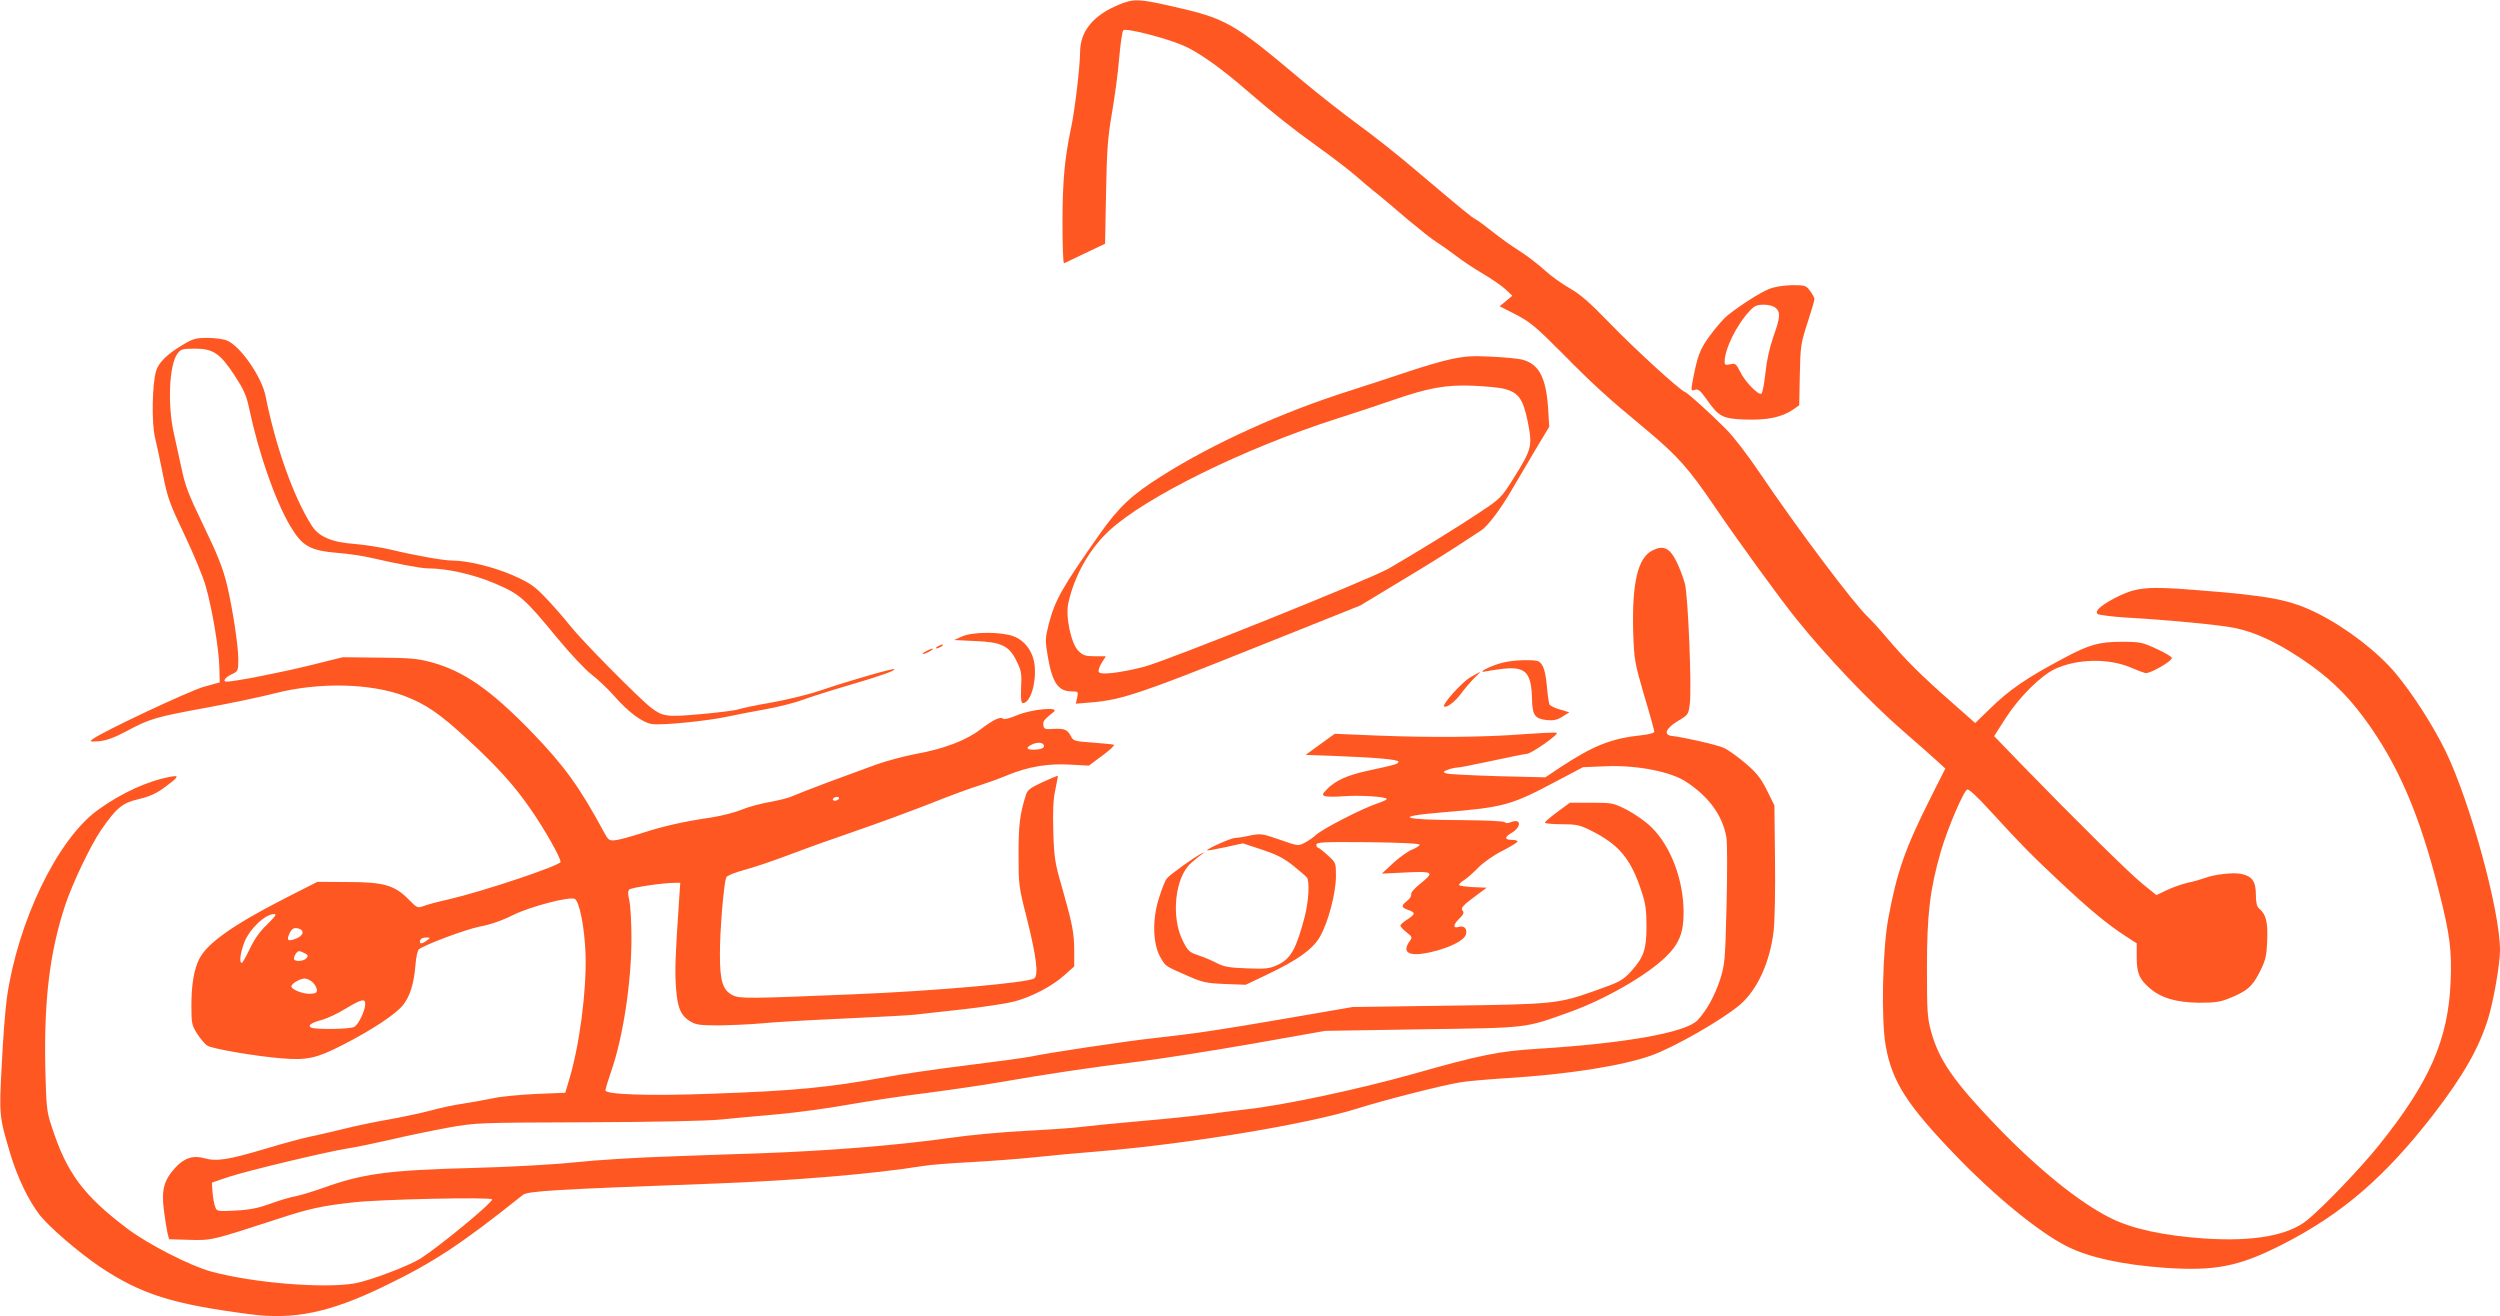
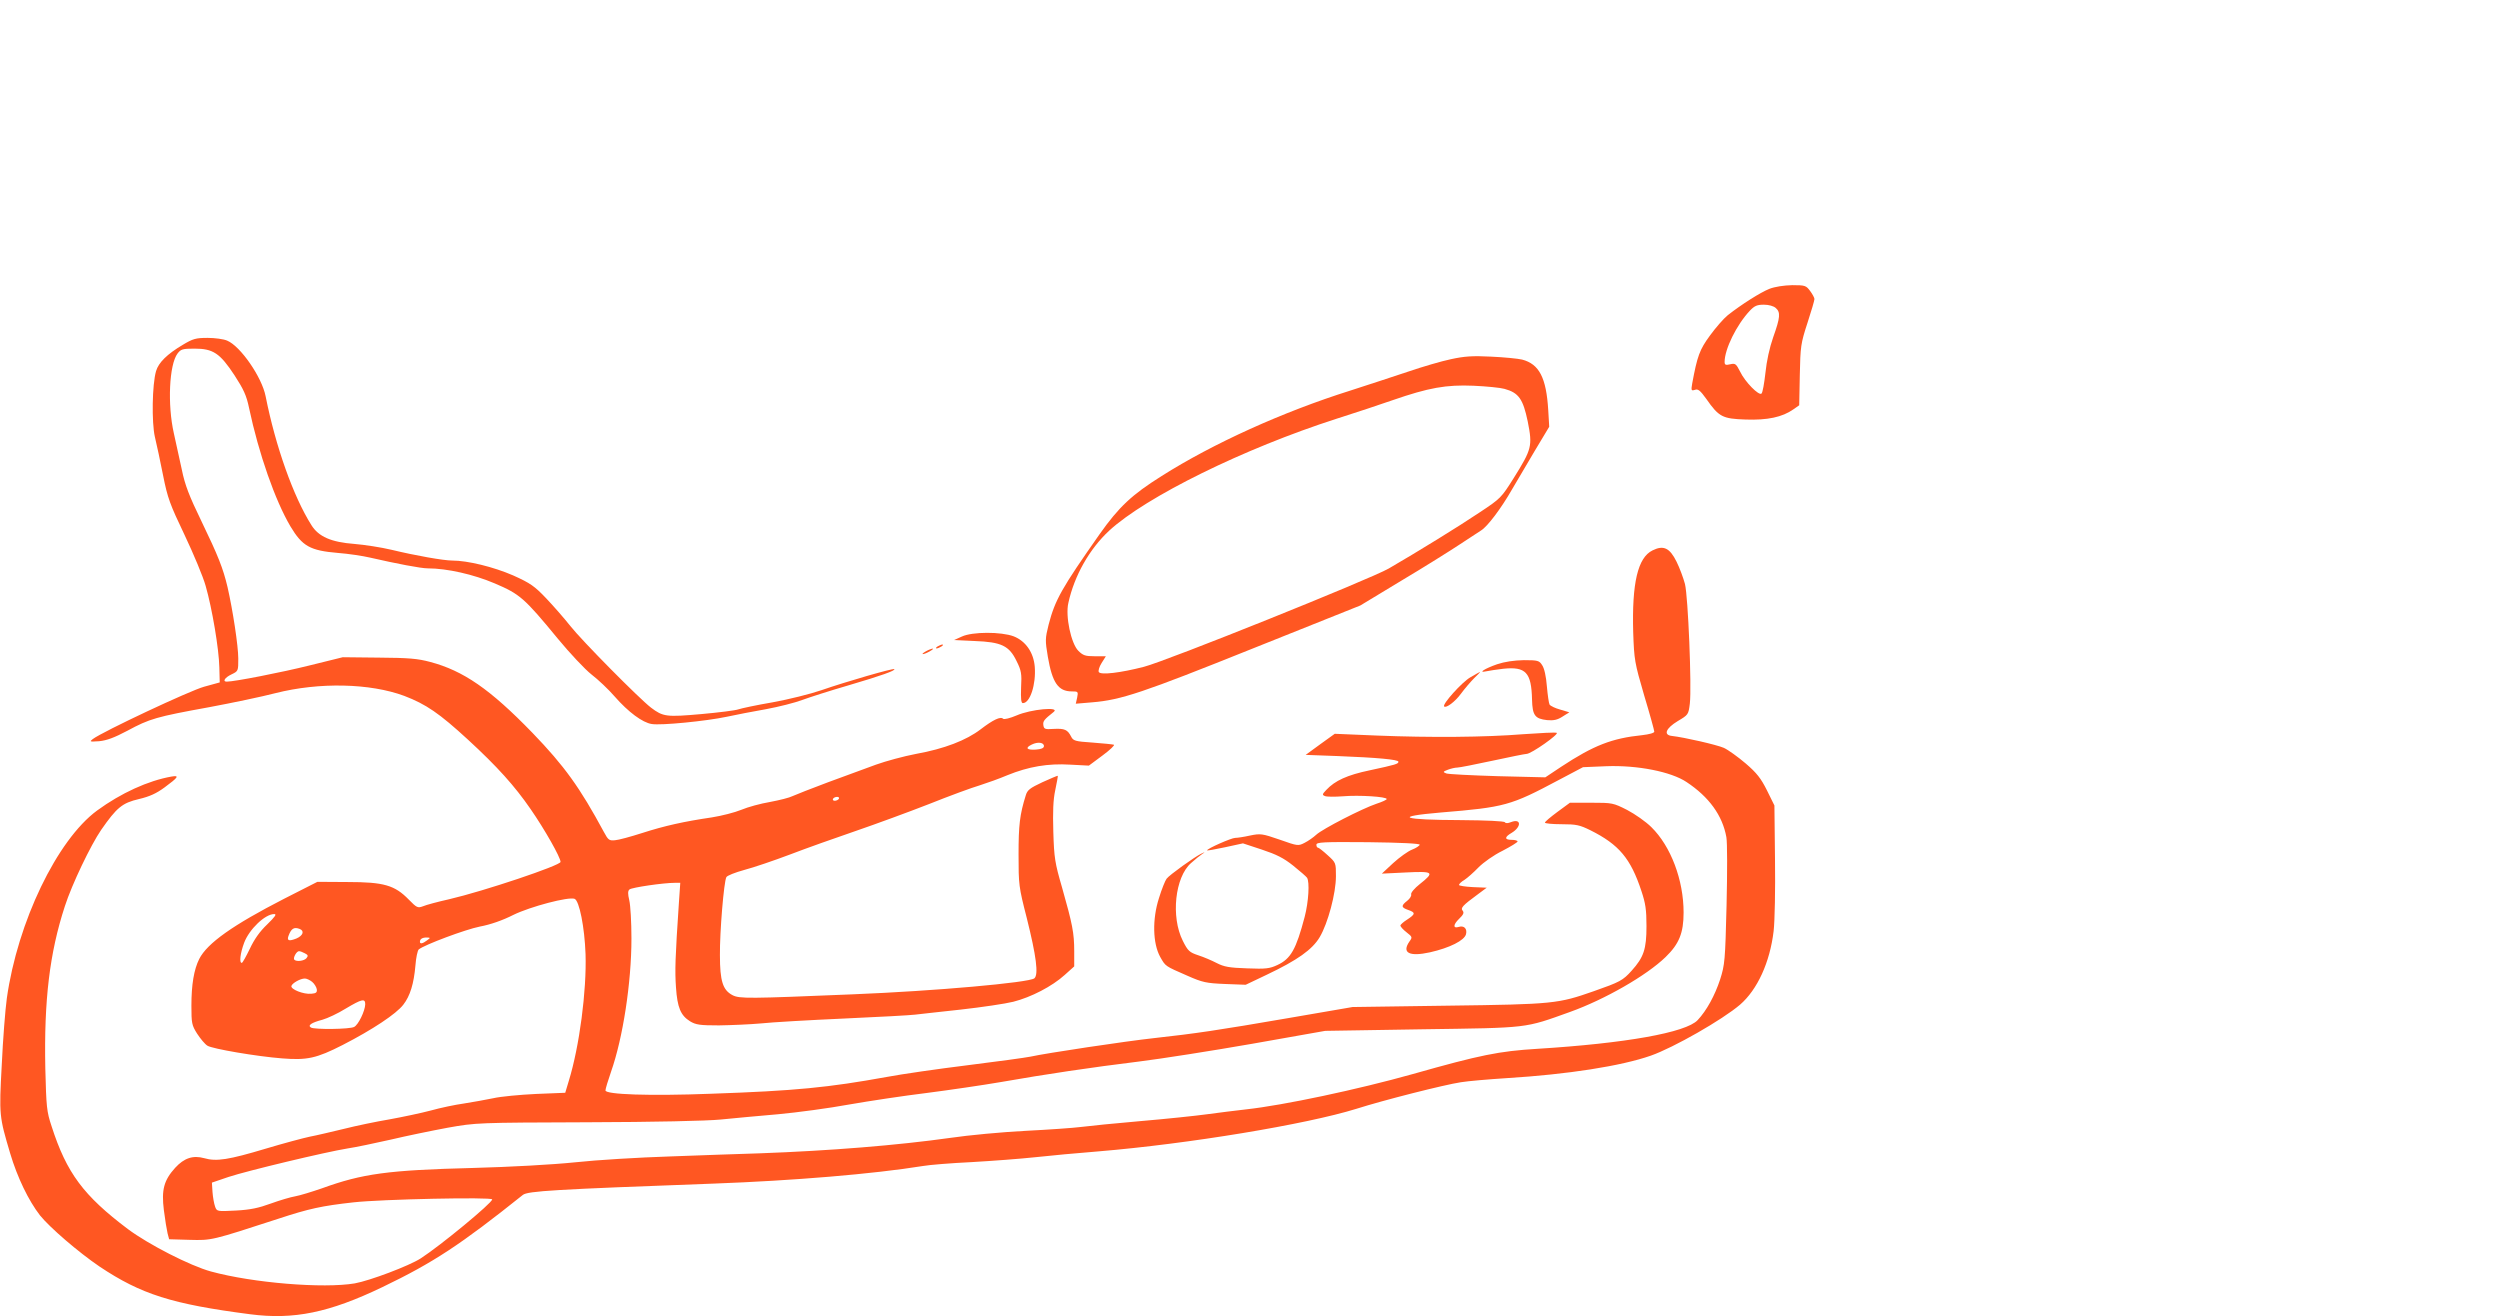
<svg xmlns="http://www.w3.org/2000/svg" version="1.0" width="1280pt" height="674pt" viewBox="0 0 1280 674" preserveAspectRatio="xMidYMid meet">
  <g transform="translate(0,674) scale(0.1,-0.1)" fill="#ff5722" stroke="none">
-     <path d="M5729 6716 c-132 -54 -199 -136 -199 -245 0 -67 -27 -298 -46 -385 -33 -156 -44 -274 -44 -484 0 -118 3 -212 8 -210 4 2 53 25 109 52 l101 48 5 262 c4 220 9 284 30 406 14 80 31 206 37 280 6 74 16 139 21 145 13 13 209 -37 305 -77 75 -31 197 -117 331 -234 138 -119 225 -188 358 -284 72 -51 159 -118 195 -149 36 -31 87 -75 115 -96 27 -22 97 -81 155 -131 59 -49 124 -101 146 -114 21 -13 66 -45 99 -70 33 -26 96 -67 140 -93 44 -26 95 -61 114 -79 l34 -32 -32 -27 -33 -27 84 -43 c73 -38 102 -62 238 -199 158 -160 227 -223 431 -392 159 -133 216 -197 351 -396 117 -172 331 -467 416 -572 157 -195 376 -425 547 -574 77 -66 156 -137 177 -156 l38 -35 -73 -145 c-133 -264 -175 -384 -219 -623 -30 -162 -37 -520 -13 -653 33 -183 109 -302 361 -563 197 -205 423 -389 564 -461 114 -58 283 -95 502 -111 257 -18 381 6 599 117 308 156 529 346 779 669 151 196 232 338 279 489 28 91 61 280 61 351 0 202 -152 758 -279 1020 -65 132 -168 293 -255 397 -91 109 -249 231 -395 305 -144 73 -249 93 -641 123 -226 18 -288 13 -380 -31 -86 -42 -127 -76 -111 -92 6 -6 73 -14 148 -19 216 -12 482 -38 554 -53 102 -21 208 -69 338 -155 137 -91 231 -179 324 -305 174 -235 286 -495 385 -891 56 -220 66 -302 59 -463 -12 -294 -109 -514 -368 -836 -94 -117 -282 -313 -366 -382 -97 -79 -276 -111 -528 -94 -212 15 -367 49 -480 105 -160 80 -371 251 -581 469 -220 229 -295 337 -336 483 -20 72 -22 102 -22 329 0 271 15 402 71 595 34 118 118 314 136 318 8 2 55 -42 108 -100 174 -190 214 -230 364 -371 158 -148 243 -218 338 -280 l57 -37 0 -71 c0 -80 13 -112 64 -156 58 -52 136 -75 251 -77 82 0 110 3 157 22 93 37 120 61 158 136 30 60 35 80 38 161 4 95 -6 134 -42 164 -11 10 -16 31 -16 72 0 67 -20 94 -77 105 -41 8 -135 -3 -183 -21 -19 -7 -60 -19 -90 -25 -30 -7 -78 -24 -107 -38 l-52 -25 -73 59 c-70 57 -333 317 -621 613 l-137 142 60 94 c71 109 180 217 254 251 112 51 270 54 381 8 33 -14 69 -28 80 -30 21 -5 135 60 135 77 0 6 -35 27 -77 46 -73 34 -84 37 -178 37 -117 0 -168 -14 -295 -82 -196 -104 -281 -162 -386 -265 l-71 -69 -129 114 c-149 131 -229 211 -324 323 -37 44 -80 91 -95 105 -70 64 -363 454 -556 740 -57 85 -133 184 -169 220 -79 80 -197 187 -213 193 -30 12 -256 219 -382 349 -107 111 -156 153 -210 183 -38 22 -96 63 -128 93 -32 29 -90 74 -130 99 -40 25 -101 69 -137 98 -36 28 -74 57 -86 63 -21 11 -53 37 -319 262 -81 69 -209 170 -285 225 -75 55 -201 154 -280 220 -363 305 -388 319 -679 385 -159 36 -189 37 -262 6z" />
    <path d="M9059 5261 c-45 -18 -142 -79 -213 -135 -21 -17 -62 -64 -91 -104 -53 -72 -65 -105 -91 -246 -6 -35 -5 -38 14 -32 16 6 27 -3 58 -46 65 -93 83 -102 201 -106 112 -4 188 12 245 52 l30 21 3 155 c3 146 5 162 39 266 20 61 36 116 36 123 0 6 -10 25 -22 41 -21 28 -25 30 -92 30 -43 -1 -89 -8 -117 -19z m33 -98 c25 -22 23 -48 -13 -149 -19 -54 -34 -123 -40 -183 -6 -53 -14 -100 -20 -106 -13 -13 -85 60 -110 113 -20 39 -24 43 -50 37 -24 -6 -29 -3 -29 12 0 65 61 190 130 263 23 24 36 30 71 30 25 0 50 -7 61 -17z" />
    <path d="M935 4974 c-79 -47 -123 -90 -136 -134 -20 -68 -23 -263 -6 -337 9 -37 28 -126 42 -197 23 -116 35 -148 110 -305 46 -97 95 -214 108 -261 33 -115 68 -322 70 -417 l2 -77 -80 -22 c-73 -20 -518 -229 -570 -268 -18 -14 -16 -14 33 -11 39 4 77 18 145 54 113 61 147 71 417 120 118 22 271 54 340 72 225 57 485 51 660 -14 112 -43 179 -89 326 -224 151 -139 239 -237 321 -356 72 -104 153 -247 153 -270 0 -18 -393 -150 -570 -191 -58 -13 -118 -29 -134 -36 -27 -10 -32 -8 -73 34 -72 74 -128 90 -313 90 l-155 1 -171 -87 c-261 -134 -393 -227 -434 -308 -27 -54 -40 -131 -40 -239 0 -90 2 -100 29 -143 17 -26 40 -54 53 -62 25 -16 253 -55 383 -65 127 -10 175 0 310 69 152 78 274 159 310 206 35 45 54 108 62 201 3 40 11 77 17 82 30 24 238 102 313 117 54 10 117 32 172 60 86 42 282 94 313 82 24 -10 51 -144 56 -283 6 -186 -31 -472 -86 -650 l-18 -60 -149 -6 c-83 -4 -181 -13 -220 -22 -38 -8 -106 -20 -150 -27 -44 -6 -120 -22 -170 -36 -49 -13 -144 -33 -210 -45 -66 -11 -172 -33 -235 -49 -63 -15 -142 -34 -175 -40 -33 -7 -134 -34 -224 -61 -190 -57 -253 -67 -315 -49 -58 16 -103 1 -149 -49 -58 -64 -71 -113 -58 -217 6 -49 15 -102 19 -119 l8 -30 105 -3 c113 -3 110 -4 454 108 158 52 223 66 385 84 142 16 710 28 710 15 0 -18 -264 -236 -366 -302 -59 -38 -260 -114 -338 -128 -160 -27 -520 2 -736 61 -106 29 -319 138 -425 217 -227 171 -314 287 -391 527 -25 75 -27 98 -32 296 -7 350 22 591 100 830 36 112 133 314 186 391 80 115 108 138 194 158 55 13 89 29 130 59 72 53 78 63 36 56 -119 -21 -258 -84 -381 -174 -205 -151 -407 -571 -462 -961 -8 -57 -20 -211 -26 -341 -14 -259 -13 -264 43 -453 37 -124 94 -242 153 -318 50 -62 196 -188 305 -262 213 -142 370 -192 771 -244 223 -29 404 8 677 139 262 126 401 218 719 472 25 20 159 28 978 58 406 15 816 49 1070 90 33 6 146 15 250 20 105 6 251 17 325 25 74 8 221 22 325 30 457 38 1063 138 1320 218 138 44 449 123 535 136 36 6 142 15 235 21 311 19 586 62 737 115 117 41 367 184 457 261 89 77 153 217 172 377 6 52 9 212 7 368 l-3 275 -38 77 c-31 62 -52 89 -109 138 -40 34 -90 70 -112 80 -37 16 -203 54 -266 61 -45 5 -31 39 30 76 54 32 55 33 62 90 10 87 -9 548 -25 612 -8 30 -27 82 -43 114 -35 71 -67 86 -123 58 -76 -37 -106 -168 -99 -420 5 -141 7 -154 56 -322 29 -96 52 -180 52 -186 0 -7 -27 -14 -62 -18 -155 -16 -248 -52 -415 -162 l-81 -54 -244 6 c-133 4 -252 10 -263 14 -18 7 -18 9 8 19 16 6 37 11 48 11 11 0 92 16 180 35 88 19 167 35 175 35 24 0 170 103 154 108 -8 3 -84 -1 -169 -7 -199 -16 -478 -18 -752 -7 l-215 9 -75 -54 -74 -54 163 -6 c205 -8 312 -18 312 -29 0 -11 -12 -15 -147 -44 -115 -24 -178 -53 -222 -100 -22 -23 -22 -26 -7 -32 10 -4 51 -4 92 -1 82 7 224 -2 224 -14 0 -4 -24 -15 -52 -24 -72 -24 -277 -129 -309 -159 -14 -13 -41 -32 -59 -41 -33 -17 -35 -17 -128 16 -90 31 -98 32 -152 21 -31 -7 -65 -12 -76 -12 -19 0 -144 -55 -144 -64 0 -2 41 5 92 16 l92 20 97 -32 c75 -25 111 -43 160 -82 35 -28 67 -56 71 -62 14 -21 8 -123 -12 -200 -44 -167 -71 -215 -140 -247 -39 -18 -58 -21 -155 -17 -91 3 -118 8 -155 27 -25 13 -67 31 -95 40 -45 15 -53 22 -79 74 -62 123 -40 326 42 398 21 19 47 40 58 47 16 10 15 11 -6 1 -33 -16 -162 -108 -177 -128 -7 -9 -25 -53 -39 -99 -35 -108 -32 -232 6 -301 28 -49 23 -46 140 -97 77 -34 96 -38 192 -42 l106 -4 107 51 c158 75 234 129 272 193 42 71 83 224 83 312 0 68 0 69 -42 107 -24 22 -46 39 -50 39 -5 0 -8 7 -8 15 0 13 34 15 265 13 169 -2 265 -7 264 -13 -1 -5 -18 -17 -39 -25 -21 -8 -64 -39 -97 -69 l-58 -54 123 6 c142 7 149 2 72 -59 -28 -22 -47 -45 -45 -53 3 -7 -6 -22 -20 -33 -32 -25 -32 -34 5 -47 38 -13 38 -21 -5 -49 -19 -12 -35 -26 -35 -31 0 -5 14 -21 31 -34 31 -24 31 -26 15 -48 -40 -58 0 -78 105 -55 102 23 177 61 185 93 7 28 -10 46 -38 37 -29 -9 -28 12 2 41 23 22 27 32 19 42 -12 14 -2 26 80 86 l43 32 -71 3 c-39 2 -71 7 -71 11 0 5 12 17 28 26 15 10 47 38 72 64 26 26 78 63 123 85 42 22 77 43 77 48 0 4 -13 8 -30 8 -38 0 -38 14 0 36 51 31 49 75 -3 55 -17 -7 -28 -7 -32 -1 -4 6 -96 10 -223 11 -307 1 -352 18 -105 39 328 27 357 35 603 166 l125 66 120 5 c158 6 331 -28 410 -81 115 -76 184 -171 204 -282 5 -28 5 -178 1 -349 -7 -284 -9 -304 -33 -380 -27 -82 -69 -159 -115 -208 -60 -64 -370 -119 -822 -147 -195 -12 -290 -31 -636 -129 -281 -79 -662 -160 -854 -181 -52 -6 -142 -17 -200 -25 -58 -8 -211 -24 -340 -35 -129 -11 -266 -25 -305 -30 -38 -5 -167 -14 -285 -20 -118 -6 -291 -22 -385 -36 -270 -38 -616 -66 -975 -79 -96 -3 -303 -10 -460 -16 -157 -5 -375 -18 -485 -30 -117 -12 -334 -24 -525 -29 -433 -11 -564 -29 -771 -104 -52 -18 -114 -37 -137 -41 -24 -4 -81 -21 -125 -37 -63 -23 -105 -32 -179 -36 -97 -5 -98 -5 -107 21 -5 14 -11 47 -13 74 l-3 48 85 29 c97 32 498 128 610 146 41 6 140 27 220 45 80 19 211 46 292 61 146 26 151 26 715 28 340 1 614 7 683 14 63 6 195 19 293 27 98 9 262 31 365 50 103 18 282 45 397 59 116 15 287 40 380 56 234 41 463 75 707 105 113 14 374 55 580 91 l373 66 495 8 c553 8 522 4 759 89 178 64 391 186 489 281 69 67 92 123 92 228 0 166 -65 339 -165 437 -28 28 -84 67 -124 88 -71 36 -76 37 -183 37 l-110 0 -64 -47 c-35 -26 -64 -50 -64 -55 0 -4 38 -8 85 -8 76 0 93 -4 148 -31 146 -73 206 -144 261 -311 21 -63 26 -95 26 -180 0 -118 -14 -159 -76 -228 -45 -50 -60 -58 -194 -105 -183 -64 -204 -67 -745 -74 l-490 -7 -325 -56 c-365 -63 -481 -80 -690 -103 -147 -16 -553 -77 -634 -95 -24 -5 -169 -25 -322 -44 -154 -19 -340 -46 -414 -60 -298 -54 -466 -71 -900 -86 -316 -12 -540 -4 -540 17 0 8 13 51 29 97 60 171 104 454 104 681 0 83 -5 170 -11 195 -8 34 -8 48 1 56 11 10 173 34 233 34 l27 0 -7 -102 c-19 -281 -21 -350 -15 -433 7 -104 24 -144 72 -174 30 -18 50 -21 148 -21 63 1 159 5 214 10 55 6 246 17 425 25 179 8 343 17 365 20 22 3 128 14 235 26 107 12 228 30 268 40 91 23 199 79 263 137 l49 44 0 78 c0 93 -9 138 -62 325 -37 127 -41 153 -45 285 -3 105 -1 164 10 215 8 39 14 71 13 73 -2 1 -37 -14 -79 -33 -64 -30 -77 -40 -85 -67 -31 -99 -37 -153 -37 -303 0 -155 1 -165 42 -325 49 -196 61 -290 39 -309 -27 -22 -507 -65 -931 -82 -533 -22 -579 -23 -615 -4 -49 26 -64 71 -64 205 -1 119 20 374 33 399 4 8 45 24 92 37 46 12 152 48 234 79 83 32 233 85 335 120 102 35 271 97 376 138 105 42 222 85 260 96 38 12 102 35 142 52 108 44 208 61 322 54 l95 -5 70 52 c38 28 64 53 58 55 -6 2 -55 7 -109 11 -90 6 -99 9 -110 31 -18 35 -33 42 -89 39 -45 -3 -50 -1 -53 19 -3 21 4 29 53 68 35 28 -117 14 -190 -18 -33 -14 -64 -22 -69 -17 -13 13 -51 -5 -115 -54 -73 -56 -186 -100 -331 -126 -63 -12 -155 -37 -205 -55 -49 -18 -160 -59 -245 -90 -85 -32 -167 -64 -182 -71 -15 -8 -67 -21 -115 -30 -48 -8 -114 -26 -147 -40 -34 -14 -101 -31 -151 -39 -143 -21 -242 -43 -357 -80 -59 -19 -122 -36 -139 -37 -30 -3 -35 1 -57 42 -123 228 -202 338 -366 508 -217 224 -354 318 -524 363 -63 17 -111 21 -262 22 l-185 2 -170 -42 c-144 -36 -385 -83 -424 -83 -23 0 -10 21 24 37 35 17 35 17 35 81 0 64 -28 248 -55 366 -23 97 -48 160 -133 336 -63 130 -85 186 -101 265 -12 55 -31 139 -41 187 -33 146 -24 351 19 408 17 22 25 25 87 25 95 0 130 -23 205 -137 46 -71 61 -103 74 -166 50 -236 134 -475 212 -607 61 -102 101 -124 243 -136 52 -4 127 -15 165 -24 135 -31 260 -55 295 -55 99 0 235 -31 343 -77 129 -55 151 -74 323 -283 61 -74 139 -157 172 -183 34 -26 88 -77 119 -113 70 -80 143 -134 190 -141 48 -8 279 15 383 37 47 10 138 28 202 39 65 12 148 33 185 47 38 14 144 48 237 75 170 50 242 76 235 83 -5 6 -247 -64 -374 -108 -55 -19 -167 -47 -250 -62 -82 -14 -161 -31 -175 -36 -13 -5 -98 -16 -188 -24 -180 -16 -197 -14 -259 33 -60 46 -354 343 -413 418 -30 38 -86 102 -123 141 -60 63 -81 78 -170 118 -99 43 -232 76 -312 76 -43 0 -186 25 -310 55 -55 13 -140 26 -190 30 -119 9 -184 37 -221 97 -92 146 -183 402 -234 659 -19 98 -129 257 -197 285 -18 8 -63 14 -100 14 -60 0 -75 -4 -128 -36z m4410 -2054 c0 -10 -13 -16 -42 -18 -47 -3 -56 9 -20 26 30 15 62 11 62 -8z m-1050 -270 c-3 -5 -13 -10 -21 -10 -8 0 -12 5 -9 10 3 6 13 10 21 10 8 0 12 -4 9 -10z m-2927 -643 c-38 -36 -66 -76 -89 -125 -19 -39 -37 -72 -41 -72 -14 0 -8 49 12 103 26 69 107 147 154 147 14 0 5 -13 -36 -53z m166 -23 c26 -10 18 -34 -16 -49 -38 -15 -50 -12 -41 13 14 38 28 47 57 36z m652 -59 c-22 -17 -36 -19 -36 -7 0 14 12 22 34 22 21 -1 21 -1 2 -15z m-625 -66 c16 -8 18 -13 8 -25 -12 -14 -50 -19 -62 -8 -8 9 11 44 24 44 6 0 19 -5 30 -11z m37 -146 c12 -10 22 -27 24 -38 2 -16 -3 -21 -28 -23 -40 -4 -107 23 -102 40 5 15 46 38 69 38 9 0 26 -8 37 -17z m272 -115 c-1 -34 -35 -105 -57 -116 -22 -12 -203 -14 -221 -3 -18 11 2 25 59 40 25 7 79 32 119 57 84 50 100 53 100 22z" />
    <path d="M7429 4901 c-48 -10 -147 -39 -220 -64 -74 -25 -207 -68 -296 -97 -346 -109 -703 -271 -965 -437 -153 -96 -219 -158 -318 -298 -194 -276 -228 -336 -261 -463 -18 -72 -18 -81 -4 -165 23 -133 53 -177 123 -177 32 0 33 -1 27 -32 l-7 -31 83 7 c149 12 261 50 824 276 l550 220 210 127 c116 69 248 152 295 183 47 31 98 64 113 74 33 20 103 113 159 211 22 38 74 126 115 195 l75 125 -5 85 c-10 166 -46 236 -134 259 -21 5 -92 12 -158 15 -96 5 -137 2 -206 -13z m274 -152 c73 -20 95 -52 119 -167 25 -126 21 -141 -72 -290 -63 -100 -66 -104 -175 -176 -104 -70 -320 -203 -465 -287 -94 -54 -1136 -473 -1253 -503 -120 -31 -221 -43 -231 -27 -4 6 2 27 14 46 l22 35 -57 0 c-48 0 -60 4 -84 28 -37 37 -67 177 -51 245 31 141 108 276 209 370 189 174 691 421 1164 573 95 30 224 73 287 95 185 64 274 80 415 74 66 -3 137 -10 158 -16z" />
    <path d="M4925 3481 l-40 -18 105 -5 c137 -5 177 -24 215 -103 24 -48 27 -64 23 -135 -2 -57 0 -80 9 -80 37 0 68 96 61 186 -6 74 -47 132 -108 156 -64 24 -211 24 -265 -1z" />
    <path d="M4800 3430 c-8 -5 -10 -10 -5 -10 6 0 17 5 25 10 8 5 11 10 5 10 -5 0 -17 -5 -25 -10z" />
    <path d="M4740 3405 c-14 -8 -20 -14 -15 -14 6 0 21 6 35 14 14 8 21 14 15 14 -5 0 -21 -6 -35 -14z" />
    <path d="M7665 3339 c-63 -22 -101 -46 -55 -36 14 3 53 9 87 13 115 12 144 -19 147 -158 2 -81 15 -98 77 -105 33 -3 53 1 79 18 l35 22 -47 14 c-26 7 -50 19 -54 25 -4 7 -10 49 -14 94 -4 51 -13 92 -24 108 -15 24 -22 26 -94 26 -51 -1 -98 -8 -137 -21z" />
    <path d="M7528 3272 c-42 -24 -145 -138 -134 -149 10 -10 55 23 86 65 19 26 50 62 68 80 18 17 32 32 30 32 -2 0 -24 -13 -50 -28z" />
  </g>
</svg>